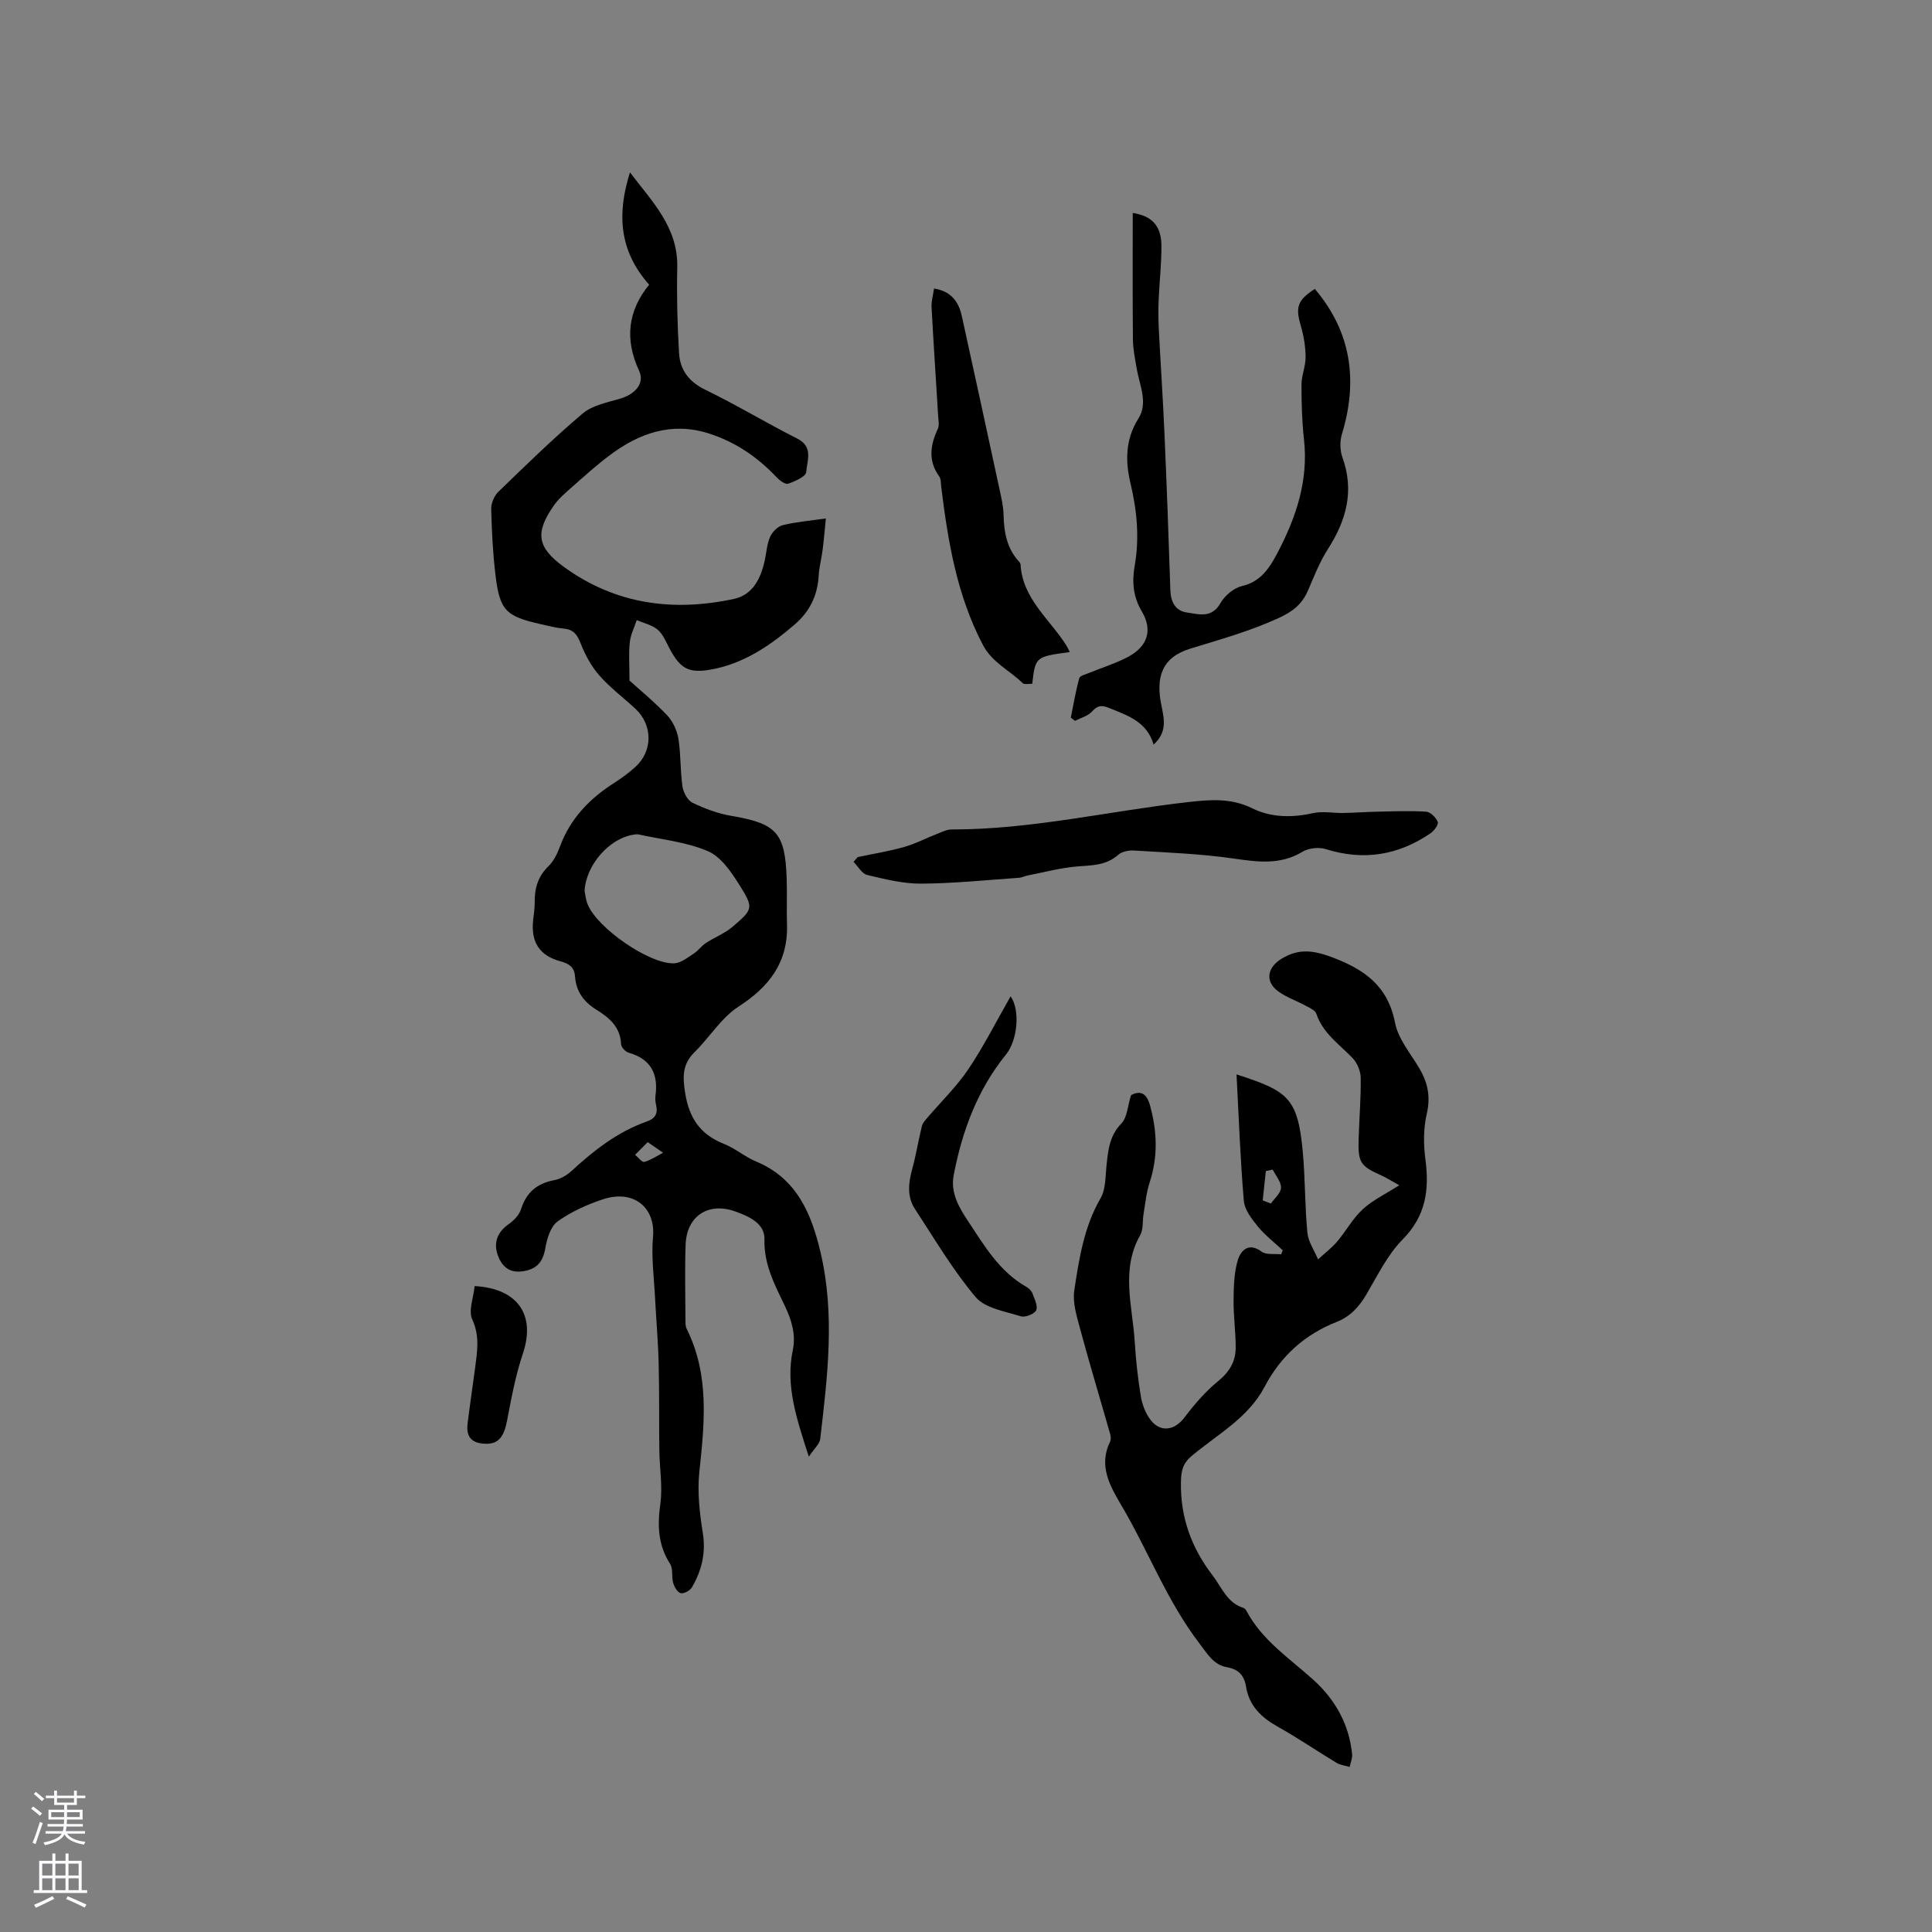
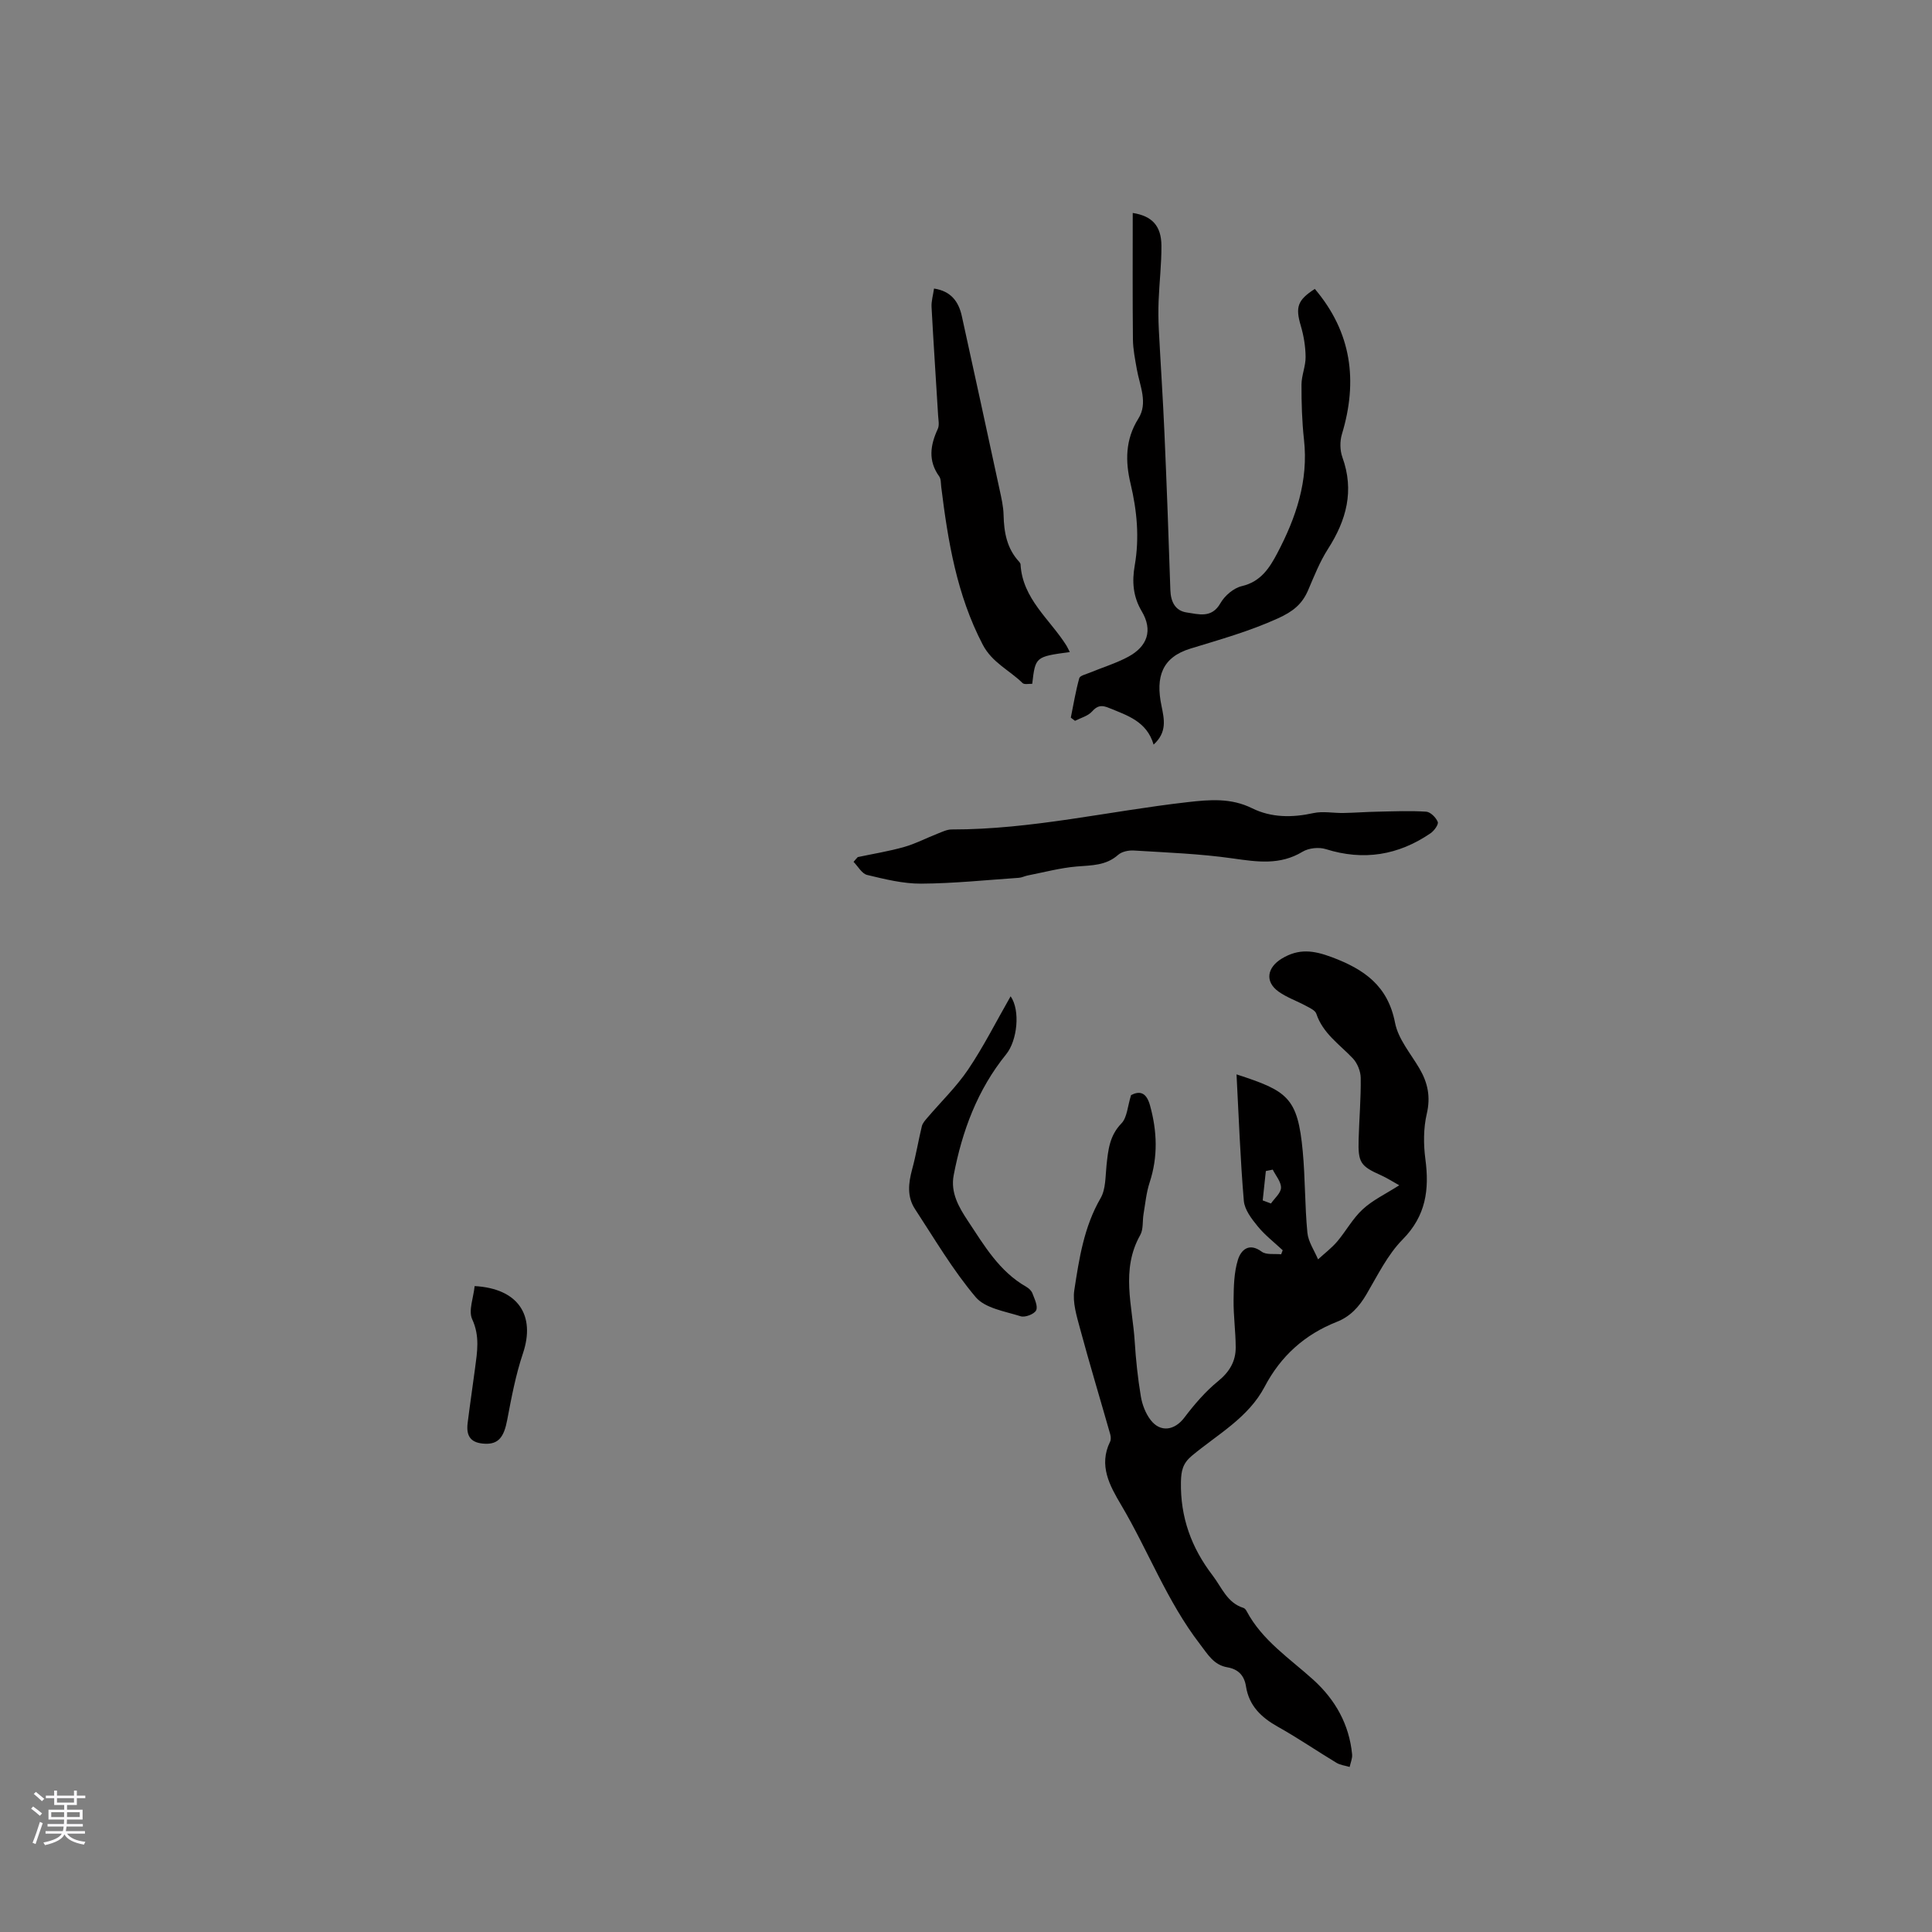
<svg xmlns="http://www.w3.org/2000/svg" enable-background="new 0 0 400 400" viewBox="0 0 400 400">
  <rect x="0" y="0" width="400" height="400" fill="#808080" stroke="none" />
  <g fill="#010000">
-     <path d="m167.46 301.59c-2.54-7.88-4.86-14.66-3.32-22.06.67-3.23-.23-6.17-1.65-9.16-2.07-4.34-4.36-8.56-4.22-13.78.09-3.3-3.16-4.73-6.04-5.77-5.55-2-10.07.92-10.28 6.86-.19 5.3-.05 10.6-.03 15.91 0 .52.02 1.09.25 1.54 4.76 9.55 3.69 19.54 2.62 29.64-.44 4.14.06 8.47.72 12.62.66 4.14-.23 7.77-2.24 11.23-.39.68-1.65 1.37-2.33 1.23-.66-.14-1.32-1.28-1.56-2.11-.38-1.29.01-2.94-.65-3.97-2.52-3.92-2.63-7.97-2.01-12.45.49-3.57-.16-7.29-.21-10.95-.08-6.03.01-12.07-.14-18.1-.11-4.53-.52-9.06-.75-13.59-.21-4.21-.8-8.47-.42-12.64.54-5.88-3.88-9.88-10.39-7.73-3.29 1.09-6.59 2.58-9.37 4.58-1.44 1.04-2.19 3.54-2.53 5.5-.51 2.98-1.86 4.47-4.87 4.84-2.84.35-4.28-1.33-5.01-3.44-.85-2.47-.09-4.69 2.26-6.32 1.08-.75 2.2-1.91 2.58-3.11 1.12-3.52 3.34-5.37 6.93-6.03 1.26-.23 2.58-1.02 3.55-1.91 4.63-4.27 9.53-8.09 15.55-10.22 1.71-.6 2.35-1.61 1.95-3.36-.14-.61-.23-1.28-.15-1.9.64-4.58-.93-7.69-5.59-9.01-.64-.18-1.49-1.12-1.52-1.73-.14-3.55-2.43-5.49-5.08-7.13-2.61-1.61-4.23-3.77-4.45-6.87-.13-1.87-1.14-2.67-2.92-3.14-4.51-1.2-6.29-4.05-5.74-8.72.14-1.16.31-2.32.3-3.48-.03-2.86.62-5.35 2.8-7.46 1.1-1.06 1.87-2.61 2.41-4.07 2.14-5.85 6.16-10 11.3-13.27 1.52-.96 2.97-2.05 4.31-3.25 3.66-3.28 3.66-8.69.03-12.07-2.48-2.31-5.25-4.36-7.47-6.9-1.68-1.92-2.97-4.32-3.9-6.72-.71-1.83-1.52-2.8-3.49-2.98-1.57-.14-3.13-.55-4.68-.9-7.31-1.64-8.55-2.85-9.43-10.22-.54-4.52-.77-9.09-.88-13.64-.03-1.18.61-2.71 1.46-3.54 5.72-5.53 11.41-11.11 17.48-16.23 2.03-1.71 5.1-2.29 7.78-3.08 3.02-.89 5.13-3.12 3.9-5.76-3.04-6.56-2.31-12.46 2.08-17.83-6.36-7.14-6.61-14.91-3.97-23.25 4.49 5.96 9.97 11.29 9.79 19.66-.13 5.92.02 11.86.37 17.77.21 3.44 2.01 5.91 5.39 7.55 6.47 3.14 12.65 6.89 19.08 10.13 3.42 1.72 2.01 4.61 1.86 6.94-.06.92-2.34 1.93-3.77 2.41-.6.2-1.79-.73-2.43-1.41-3.94-4.16-8.55-7.28-14.01-9.01-7.67-2.43-14.37-.06-20.48 4.53-2.71 2.03-5.24 4.31-7.78 6.56-1.34 1.18-2.76 2.38-3.77 3.82-4.02 5.74-3.43 8.76 2.16 12.8 10.68 7.71 22.56 9.25 35.11 6.56 3.91-.84 5.55-4.22 6.37-7.91.37-1.65.45-3.41 1.11-4.92.45-1.02 1.56-2.17 2.59-2.43 2.7-.68 5.52-.9 8.96-1.4-.17 1.76-.36 4.05-.64 6.33-.23 1.88-.75 3.74-.85 5.62-.23 4.06-1.92 7.39-4.93 9.98-5.1 4.39-10.6 8.16-17.41 9.36-4.52.8-6.26-.17-8.45-4.21-.75-1.39-1.36-3.02-2.49-4.01-1.17-1.02-2.9-1.38-4.38-2.03-.5 1.53-1.27 3.02-1.44 4.58-.25 2.32-.06 4.68-.06 7.94 2.11 1.92 5.15 4.4 7.83 7.24 1.18 1.25 2.02 3.13 2.3 4.84.52 3.23.36 6.57.83 9.81.18 1.24 1.04 2.9 2.07 3.4 2.53 1.23 5.27 2.25 8.04 2.72 9.35 1.6 11.15 3.46 11.47 12.95.11 3.18-.03 6.36.07 9.54.24 7.82-3.64 12.87-10.05 17.02-3.58 2.32-6 6.38-9.13 9.46-2.5 2.47-2.43 5.05-1.92 8.33.81 5.2 3.1 8.67 8.03 10.61 2.34.92 4.35 2.69 6.68 3.66 8.43 3.52 11.44 10.77 13.34 18.84 3.03 12.86 1.43 25.73-.07 38.58-.11 1.05-1.22 1.97-2.36 3.69zm-46.43-117.17c.11.53.21 1.71.62 2.77 1.91 4.88 12.73 12.43 17.91 12.26 1.37-.05 2.76-1.17 4.02-1.98.95-.6 1.63-1.61 2.57-2.23 1.8-1.18 3.9-1.98 5.52-3.36 4.27-3.66 4.42-3.88 1.38-8.72-1.68-2.67-3.8-5.79-6.48-6.93-4.45-1.91-9.51-2.4-14.32-3.46-.39-.09-.84 0-1.25.07-4.79.79-9.65 6.15-9.97 11.58zm13.07 52.05c-1.06 1.07-1.84 1.84-2.61 2.62.64.53 1.44 1.6 1.9 1.47 1.37-.38 2.61-1.23 3.89-1.9-.91-.62-1.82-1.25-3.18-2.19z" />
    <path d="m234.18 226.72c1.74-.88 3.15-.64 3.92 2.15 1.48 5.36 1.67 10.6-.08 15.95-.69 2.09-.89 4.34-1.26 6.52-.25 1.46-.01 3.17-.69 4.37-4.07 7.2-1.6 14.67-1.14 22.04.24 3.8.64 7.6 1.27 11.36.28 1.71.98 3.53 2.03 4.89 2.05 2.66 4.98 2.13 6.96-.48 2.07-2.73 4.36-5.41 7-7.56 2.37-1.93 3.66-4.11 3.65-7-.01-3.28-.48-6.55-.44-9.83.03-2.8.09-5.72.91-8.34.61-1.94 2.25-3.62 4.92-1.64.95.7 2.66.39 4.02.54.11-.28.21-.56.32-.84-1.75-1.64-3.68-3.12-5.18-4.96-1.26-1.54-2.72-3.44-2.87-5.29-.73-8.6-1.04-17.23-1.51-26.16 10.56 3.43 12.67 4.74 13.71 15.95.52 5.59.42 11.23.96 16.82.18 1.89 1.44 3.69 2.21 5.53 1.32-1.22 2.78-2.32 3.94-3.67 1.85-2.18 3.24-4.81 5.32-6.71 2.06-1.9 4.72-3.15 7.55-4.96-1.43-.79-2.54-1.52-3.73-2.05-4.32-1.93-4.82-2.63-4.68-7.49.12-4.24.49-8.47.43-12.71-.02-1.38-.7-3.05-1.65-4.05-2.75-2.89-6.18-5.14-7.54-9.22-.24-.71-1.37-1.21-2.17-1.64-1.86-1.01-3.92-1.71-5.62-2.92-2.94-2.08-2.39-5.03.65-6.86 3.52-2.12 6.53-1.71 10.32-.3 6.75 2.53 11.63 5.92 13.12 13.6.65 3.36 3.23 6.36 5.05 9.46 1.73 2.96 2.34 5.86 1.52 9.37-.7 3-.7 6.32-.29 9.4.84 6.32.12 11.74-4.71 16.63-3.13 3.17-5.19 7.45-7.5 11.37-1.51 2.56-3.33 4.58-6.12 5.68-6.65 2.62-11.61 7.08-14.95 13.44-3.39 6.45-9.77 9.86-15.09 14.31-1.87 1.57-2.19 3.1-2.24 5.39-.14 7.31 2.16 13.63 6.56 19.37 1.9 2.48 2.99 5.66 6.38 6.72.27.08.52.4.66.67 3.23 6.08 8.9 9.77 13.82 14.22 4.54 4.12 7.42 9.22 8.02 15.43.08.85-.33 1.74-.51 2.61-.91-.28-1.93-.38-2.73-.86-4.08-2.46-8.01-5.16-12.16-7.48-3.42-1.92-5.94-4.33-6.57-8.33-.35-2.26-1.59-3.57-3.85-3.96-2.85-.49-4.04-2.66-5.7-4.82-6.82-8.86-10.69-19.33-16.32-28.83-2.33-3.94-4.69-8.14-2.27-13.06.21-.42.16-1.06.03-1.54-2.08-7.31-4.28-14.58-6.26-21.92-.69-2.57-1.56-5.37-1.18-7.89 1-6.54 2-13.13 5.45-19.08 1.08-1.87.98-4.47 1.22-6.76.34-3.16.6-6.15 3.09-8.71 1.19-1.22 1.27-3.58 2-5.87zm27.25 21.81c.57.21 1.14.43 1.71.64.74-1.08 2.05-2.15 2.08-3.26.03-1.23-1.09-2.5-1.71-3.75-.48.1-.96.2-1.43.29-.22 2.03-.44 4.05-.65 6.08z" />
    <path d="m238.84 154.16c-1.4-4.79-5.4-6.02-9.21-7.58-1.5-.62-2.39-.57-3.54.73-.84.94-2.32 1.31-3.52 1.93-.29-.22-.58-.44-.87-.66.55-2.73 1.01-5.49 1.75-8.17.15-.53 1.37-.8 2.13-1.12 2.64-1.09 5.4-1.93 7.91-3.26 4.11-2.17 5.23-5.55 2.89-9.48-1.83-3.08-2.02-6.19-1.45-9.45 1-5.74.48-11.33-.86-16.97-1.1-4.59-1.12-9.12 1.62-13.47 2.04-3.24.28-6.8-.32-10.2-.36-2.06-.79-4.14-.81-6.22-.09-8.68-.04-17.36-.04-26.15 4.05.63 5.9 2.71 5.94 6.73.03 3.8-.43 7.61-.58 11.42-.08 1.99-.06 3.98.04 5.97.37 7.18.86 14.36 1.17 21.54.47 10.8.87 21.6 1.22 32.41.08 2.45 1.02 4.31 3.41 4.65 2.44.35 5.14 1.27 6.96-1.93.88-1.55 2.74-3.14 4.43-3.53 3.95-.92 5.76-3.81 7.37-6.87 3.84-7.31 6.44-14.93 5.5-23.43-.42-3.79-.53-7.62-.52-11.43.01-1.91.88-3.83.85-5.74-.02-2.16-.39-4.38-1-6.45-1.13-3.84-.69-5.3 2.91-7.61 7.61 8.96 8.95 19.04 5.61 30.07-.44 1.46-.42 3.33.09 4.76 2.52 6.95.84 13.05-2.98 19.01-1.69 2.64-2.86 5.62-4.1 8.52-1.26 2.93-3.14 4.43-6.29 5.86-5.91 2.68-11.97 4.37-18.1 6.25-5.8 1.78-7.27 5.78-5.96 11.91.54 2.7 1.19 5.39-1.65 7.96z" />
    <path d="m177.59 177.45c3.2-.68 6.45-1.2 9.59-2.09 2.37-.67 4.6-1.85 6.91-2.75.97-.38 1.98-.89 2.98-.88 16.51.02 32.57-3.82 48.86-5.66 4.56-.52 8.92-.89 13.28 1.26 4.01 1.98 8.32 1.98 12.73 1.01 1.97-.43 4.13.02 6.2-.02 2.35-.04 4.7-.23 7.05-.27 3.37-.07 6.74-.22 10.09 0 .88.06 2.03 1.21 2.39 2.12.21.52-.74 1.83-1.48 2.34-6.69 4.57-13.87 5.75-21.7 3.29-1.43-.45-3.54-.23-4.81.54-4.68 2.83-9.4 2.1-14.43 1.39-6.78-.97-13.66-1.22-20.5-1.64-1.08-.07-2.48.22-3.24.89-2.54 2.26-5.52 2.16-8.6 2.42-3.41.29-6.77 1.2-10.15 1.86-.61.12-1.2.44-1.81.48-6.74.46-13.49 1.17-20.24 1.21-3.73.02-7.5-.92-11.17-1.8-1.1-.26-1.89-1.77-2.82-2.71.28-.36.58-.67.87-.99z" />
    <path d="m221.49 135c-7.12.97-7.12.97-7.78 6.58-.67-.04-1.63.2-2-.16-2.72-2.68-6.31-4.22-8.26-7.98-5.36-10.29-7.19-21.38-8.58-32.65-.09-.73-.03-1.62-.42-2.16-2.34-3.25-1.85-6.46-.29-9.83.35-.76.13-1.82.07-2.73-.45-7.49-.96-14.98-1.36-22.48-.07-1.23.32-2.48.51-3.85 3.51.53 5.09 2.7 5.75 5.68 2.63 11.95 5.23 23.91 7.81 35.88.38 1.76.8 3.54.84 5.32.08 3.59.68 6.93 3.21 9.67.14.15.29.36.3.55.41 7.16 6.07 11.36 9.5 16.81.21.34.37.71.7 1.35z" />
    <path d="m209.24 206.27c2.06 2.97 1.36 9.2-.92 12-5.95 7.34-9.12 15.89-10.87 25.05-.69 3.62 1.08 6.64 2.94 9.45 3.38 5.1 6.5 10.47 12.09 13.65.53.3 1.08.82 1.28 1.37.43 1.15 1.17 2.64.76 3.5-.37.78-2.29 1.52-3.2 1.23-3.25-1.03-7.36-1.65-9.32-3.97-4.74-5.61-8.51-12.05-12.56-18.23-1.69-2.57-1.36-5.4-.58-8.27.8-2.93 1.28-5.93 2-8.88.15-.63.67-1.2 1.11-1.72 2.85-3.35 6.06-6.44 8.5-10.06 3.18-4.72 5.74-9.83 8.77-15.12z" />
    <path d="m98.27 266.27c9.05.5 12.63 6.09 10 13.93-1.5 4.46-2.38 9.15-3.26 13.79-.66 3.52-1.81 5.03-4.56 4.92-2.84-.11-3.99-1.41-3.63-4.28.47-3.78 1.03-7.54 1.53-11.31.45-3.42 1.03-6.68-.59-10.19-.81-1.78.27-4.44.51-6.86z" />
  </g>
  <path d="m6.44 374.46.42-.45c.65.47 1.27.95 1.85 1.44l-.45.49c-.65-.56-1.25-1.06-1.82-1.48m.93 7.33-.63-.26c.55-1.36 1.05-2.8 1.52-4.33.19.1.38.19.59.27-.46 1.29-.95 2.73-1.48 4.32m-.38-10.38.44-.42c.43.34 1.01.82 1.74 1.44l-.49.49c-.53-.51-1.09-1.01-1.69-1.51m2.5.35h1.72v-1.04h.59v1.04h3.52v-1.04h.59v1.04h1.75v.53h-1.75v1.42h-2.03v.97h3.22v2.03h-3.24c0 .35-.01.66-.03.93h3.32v.53h-3.37c-.03.27-.08.58-.15.94h3.96v.53h-3.71c.67.92 1.93 1.48 3.79 1.68-.13.24-.23.44-.29.59-2.13-.38-3.48-1.08-4.04-2.12-.43.97-1.77 1.72-4.03 2.23-.09-.19-.2-.37-.33-.55 2.1-.42 3.37-1.03 3.81-1.83h-3.36v-.53h3.58c.08-.29.13-.61.16-.94h-3.33v-.53h3.39c.02-.27.04-.58.04-.93h-3.23v-2.03h3.25v-.97h-2.07v-1.42h-1.73zm1.12 3.44v1h2.65c.01-.3.02-.44.01-.4v-.25-.35zm1.19-2h3.52v-.91h-3.52zm4.71 2h-2.63v.59c0 .15-.01.28-.01.4h2.64z" fill="#fbfafc" />
-   <path d="m13.56 383.74h.63v1.52h2.72v6.07h1.13v.6h-11.06v-.6h1.13v-6.07h2.73v-1.52h.63v1.52h2.1v-1.52zm-2.69 8.83.38.56c-1.24.63-2.53 1.25-3.85 1.85-.1-.21-.21-.42-.34-.63 1.36-.55 2.63-1.15 3.81-1.78m-2.13-4.27h2.1v-2.45h-2.1zm0 3.04h2.1v-2.46h-2.1zm2.72-3.04h2.1v-2.45h-2.1zm0 3.04h2.1v-2.46h-2.1zm6.07 3.6c-1.41-.71-2.7-1.3-3.86-1.78l.35-.56c1.45.62 2.75 1.19 3.88 1.72zm-1.25-9.09h-2.1v2.45h2.1zm-2.09 5.49h2.1v-2.46h-2.1z" fill="#fbfafc" />
</svg>